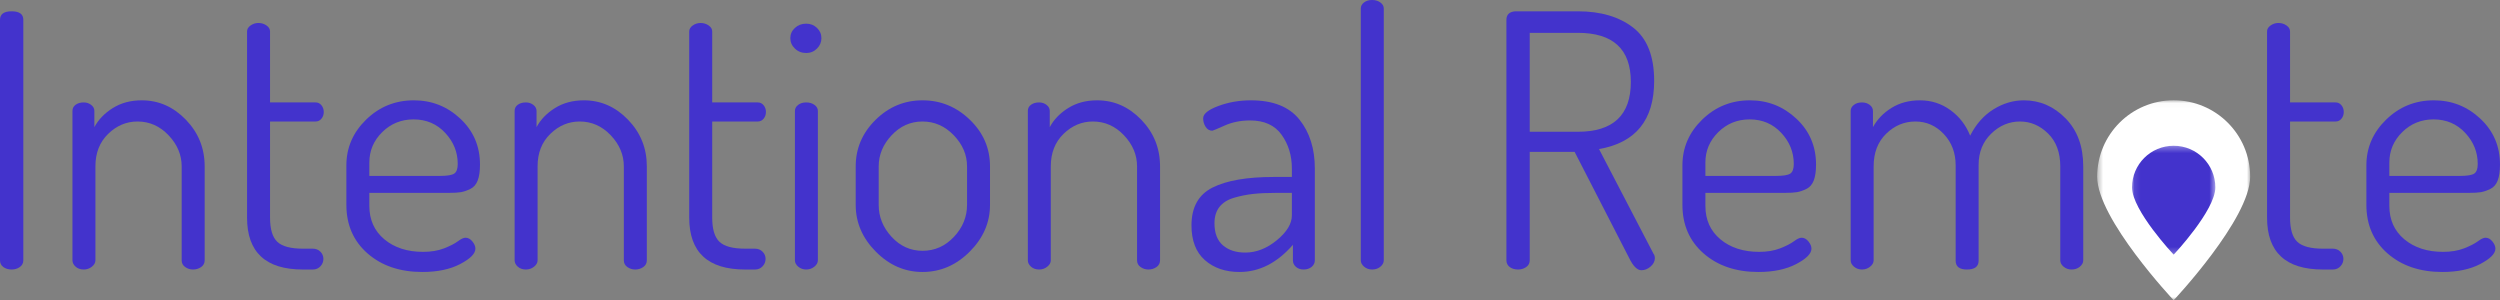
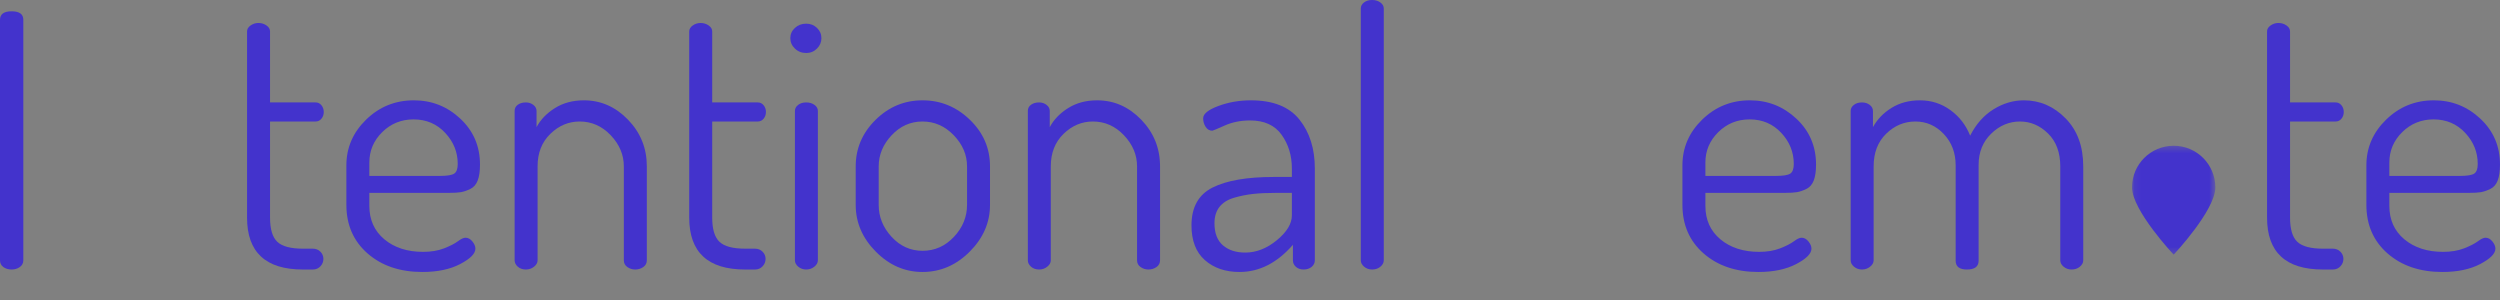
<svg xmlns="http://www.w3.org/2000/svg" width="400" height="48" viewBox="0 0 400 48" fill="none">
  <rect x="0" y="0" width="400" height="48" fill="#808080" stroke="none" />
  <mask id="mask0_157_522" style="mask-type:luminance" maskUnits="userSpaceOnUse" x="335" y="16" width="26" height="32">
    <path d="M335.518 16.033H360.06V48H335.518V16.033Z" fill="white" />
  </mask>
  <g mask="url(#mask0_157_522)">
-     <path d="M360.026 28.276C360.026 35.032 347.787 48.037 347.787 48.037C347.787 48.037 335.546 35.032 335.546 28.276C335.546 21.521 341.026 16.045 347.786 16.045C354.545 16.045 360.026 21.521 360.026 28.276Z" fill="white" />
-   </g>
+     </g>
  <mask id="mask1_157_522" style="mask-type:luminance" maskUnits="userSpaceOnUse" x="341" y="23" width="14" height="18">
    <path d="M341.101 23.314H354.476V40.747H341.101V23.314Z" fill="white" />
  </mask>
  <g mask="url(#mask1_157_522)">
    <path d="M354.455 29.983C354.455 33.662 347.788 40.746 347.788 40.746C347.788 40.746 341.121 33.662 341.121 29.983C341.121 26.303 344.105 23.32 347.788 23.32C351.469 23.32 354.455 26.303 354.455 29.983Z" fill="#4333CC" />
  </g>
  <path d="M0 41.654V3.167C0 2.262 0.621 1.809 1.863 1.809C3.108 1.809 3.731 2.262 3.731 3.167V41.654C3.731 42.105 3.542 42.463 3.165 42.728C2.79 42.992 2.357 43.122 1.868 43.122C1.339 43.122 0.895 42.992 0.536 42.728C0.178 42.463 0 42.105 0 41.654Z" fill="#4333CC" />
-   <path d="M11.594 41.654V17.746C11.594 17.333 11.763 17.005 12.103 16.759C12.441 16.512 12.875 16.388 13.404 16.388C13.855 16.388 14.251 16.521 14.59 16.786C14.929 17.049 15.099 17.369 15.099 17.746V20.347C15.739 19.141 16.719 18.124 18.038 17.295C19.359 16.466 20.906 16.052 22.677 16.052C25.391 16.052 27.747 17.089 29.745 19.161C31.746 21.231 32.746 23.717 32.746 26.619V41.654C32.746 42.105 32.557 42.463 32.179 42.728C31.801 42.992 31.367 43.122 30.878 43.122C30.427 43.122 30.012 42.992 29.634 42.728C29.256 42.463 29.068 42.105 29.068 41.654V26.619C29.068 24.773 28.37 23.116 26.974 21.647C25.581 20.177 23.922 19.44 21.999 19.44C20.226 19.44 18.66 20.101 17.303 21.422C15.946 22.74 15.267 24.473 15.267 26.619V41.654C15.267 42.032 15.078 42.37 14.701 42.671C14.326 42.972 13.893 43.122 13.404 43.122C12.875 43.122 12.441 42.972 12.103 42.671C11.763 42.37 11.594 42.032 11.594 41.654Z" fill="#4333CC" />
  <path d="M39.528 34.816V5.029C39.528 4.656 39.716 4.337 40.095 4.074C40.472 3.808 40.887 3.676 41.339 3.676C41.828 3.676 42.261 3.808 42.64 4.074C43.017 4.337 43.206 4.656 43.206 5.029V16.388H50.501C50.878 16.388 51.189 16.541 51.434 16.844C51.679 17.145 51.802 17.503 51.802 17.919C51.802 18.332 51.679 18.688 51.434 18.989C51.189 19.29 50.878 19.44 50.501 19.44H43.206V34.816C43.206 36.662 43.593 37.952 44.366 38.686C45.138 39.42 46.505 39.787 48.465 39.787H50.049C50.538 39.787 50.943 39.949 51.262 40.27C51.583 40.588 51.744 40.975 51.744 41.428C51.744 41.88 51.583 42.276 51.262 42.614C50.943 42.953 50.538 43.123 50.049 43.123H48.465C42.507 43.123 39.528 40.354 39.528 34.816Z" fill="#4333CC" />
  <path d="M55.421 32.781V26.451C55.421 23.627 56.476 21.187 58.586 19.135C60.698 17.08 63.243 16.052 66.221 16.052C69.086 16.052 71.564 17.033 73.657 18.993C75.751 20.952 76.799 23.399 76.799 26.336C76.799 27.392 76.676 28.24 76.432 28.879C76.186 29.52 75.79 29.972 75.241 30.237C74.695 30.5 74.195 30.67 73.741 30.746C73.289 30.82 72.668 30.857 71.877 30.857H59.095V32.949C59.095 35.172 59.896 36.954 61.498 38.292C63.103 39.628 65.169 40.296 67.695 40.296C68.975 40.296 70.096 40.109 71.059 39.734C72.02 39.357 72.755 38.98 73.263 38.602C73.773 38.224 74.179 38.035 74.48 38.035C74.893 38.035 75.26 38.233 75.582 38.628C75.903 39.024 76.064 39.41 76.064 39.787C76.064 40.578 75.252 41.397 73.63 42.246C72.01 43.093 69.993 43.516 67.58 43.516C63.997 43.516 61.075 42.528 58.812 40.552C56.551 38.574 55.421 35.983 55.421 32.781ZM59.095 28.145H70.408C71.538 28.145 72.291 28.023 72.67 27.778C73.047 27.534 73.236 27.016 73.236 26.225C73.236 24.341 72.566 22.684 71.227 21.253C69.89 19.82 68.204 19.104 66.168 19.104C64.205 19.104 62.535 19.783 61.158 21.139C59.782 22.495 59.095 24.115 59.095 26V28.145Z" fill="#4333CC" />
  <path d="M82.34 41.654V17.746C82.34 17.333 82.51 17.005 82.849 16.759C83.188 16.512 83.622 16.388 84.151 16.388C84.602 16.388 84.997 16.521 85.337 16.786C85.675 17.049 85.846 17.369 85.846 17.746V20.347C86.485 19.141 87.466 18.124 88.785 17.295C90.106 16.466 91.653 16.052 93.423 16.052C96.138 16.052 98.493 17.089 100.492 19.161C102.492 21.231 103.492 23.717 103.492 26.619V41.654C103.492 42.105 103.303 42.463 102.926 42.728C102.547 42.992 102.114 43.122 101.625 43.122C101.173 43.122 100.758 42.992 100.381 42.728C100.003 42.463 99.814 42.105 99.814 41.654V26.619C99.814 24.773 99.116 23.116 97.721 21.647C96.328 20.177 94.669 19.44 92.746 19.44C90.972 19.44 89.406 20.101 88.05 21.422C86.692 22.74 86.014 24.473 86.014 26.619V41.654C86.014 42.032 85.825 42.37 85.447 42.671C85.072 42.972 84.64 43.122 84.151 43.122C83.622 43.122 83.188 42.972 82.849 42.671C82.51 42.37 82.34 42.032 82.34 41.654Z" fill="#4333CC" />
  <path d="M110.275 34.816V5.029C110.275 4.656 110.463 4.337 110.842 4.074C111.219 3.808 111.634 3.676 112.086 3.676C112.575 3.676 113.008 3.808 113.387 4.074C113.764 4.337 113.953 4.656 113.953 5.029V16.388H121.248C121.625 16.388 121.936 16.541 122.181 16.844C122.426 17.145 122.549 17.503 122.549 17.919C122.549 18.332 122.426 18.688 122.181 18.989C121.936 19.29 121.625 19.44 121.248 19.44H113.953V34.816C113.953 36.662 114.34 37.952 115.113 38.686C115.885 39.42 117.252 39.787 119.212 39.787H120.796C121.285 39.787 121.69 39.949 122.009 40.27C122.33 40.588 122.491 40.975 122.491 41.428C122.491 41.88 122.33 42.276 122.009 42.614C121.69 42.953 121.285 43.123 120.796 43.123H119.212C113.254 43.123 110.275 40.354 110.275 34.816Z" fill="#4333CC" />
  <path d="M127.186 7.771C126.696 7.3 126.452 6.744 126.452 6.104C126.452 5.465 126.696 4.918 127.186 4.467C127.675 4.014 128.28 3.786 128.997 3.786C129.675 3.786 130.249 4.014 130.718 4.467C131.19 4.918 131.427 5.465 131.427 6.104C131.427 6.744 131.19 7.3 130.718 7.771C130.249 8.244 129.675 8.479 128.997 8.479C128.28 8.479 127.675 8.244 127.186 7.771ZM127.186 41.654V17.746C127.186 17.369 127.356 17.049 127.695 16.786C128.034 16.521 128.468 16.388 128.997 16.388C129.524 16.388 129.967 16.521 130.324 16.786C130.681 17.049 130.86 17.369 130.86 17.746V41.654C130.86 42.032 130.671 42.37 130.293 42.671C129.918 42.972 129.486 43.122 128.997 43.122C128.506 43.122 128.082 42.972 127.722 42.671C127.365 42.37 127.186 42.032 127.186 41.654Z" fill="#4333CC" />
  <path d="M136.913 32.781V26.619C136.913 23.756 137.967 21.279 140.077 19.188C142.19 17.098 144.698 16.052 147.602 16.052C150.505 16.052 153.03 17.089 155.179 19.161C157.327 21.231 158.401 23.717 158.401 26.619V32.781C158.401 35.606 157.317 38.102 155.148 40.269C152.981 42.434 150.466 43.516 147.602 43.516C144.774 43.516 142.286 42.434 140.135 40.269C137.986 38.102 136.913 35.606 136.913 32.781ZM140.591 32.781C140.591 34.7 141.278 36.406 142.653 37.894C144.027 39.383 145.677 40.128 147.602 40.128C149.56 40.128 151.238 39.383 152.634 37.894C154.029 36.406 154.727 34.7 154.727 32.781V26.619C154.727 24.773 154.02 23.116 152.607 21.647C151.193 20.177 149.525 19.44 147.602 19.44C145.677 19.44 144.027 20.177 142.653 21.647C141.278 23.116 140.591 24.773 140.591 26.619V32.781Z" fill="#4333CC" />
  <path d="M164.455 41.654V17.746C164.455 17.333 164.624 17.005 164.964 16.759C165.302 16.512 165.736 16.388 166.265 16.388C166.716 16.388 167.111 16.521 167.451 16.786C167.79 17.049 167.96 17.369 167.96 17.746V20.347C168.6 19.141 169.58 18.124 170.899 17.295C172.22 16.466 173.767 16.052 175.537 16.052C178.252 16.052 180.607 17.089 182.606 19.161C184.606 21.231 185.607 23.717 185.607 26.619V41.654C185.607 42.105 185.418 42.463 185.04 42.728C184.662 42.992 184.228 43.122 183.739 43.122C183.287 43.122 182.873 42.992 182.495 42.728C182.117 42.463 181.929 42.105 181.929 41.654V26.619C181.929 24.773 181.23 23.116 179.835 21.647C178.442 20.177 176.783 19.44 174.86 19.44C173.087 19.44 171.521 20.101 170.164 21.422C168.807 22.74 168.128 24.473 168.128 26.619V41.654C168.128 42.032 167.939 42.37 167.562 42.671C167.187 42.972 166.754 43.122 166.265 43.122C165.736 43.122 165.302 42.972 164.964 42.671C164.624 42.37 164.455 42.032 164.455 41.654Z" fill="#4333CC" />
  <path d="M190.637 36.058C190.637 33.157 191.758 31.142 194.001 30.012C196.246 28.879 199.516 28.313 203.813 28.313H206.699V26.96C206.699 24.887 206.151 23.088 205.057 21.563C203.965 20.036 202.287 19.272 200.024 19.272C198.516 19.272 197.15 19.546 195.926 20.095C194.701 20.641 194.05 20.913 193.974 20.913C193.523 20.913 193.164 20.707 192.898 20.294C192.635 19.878 192.505 19.424 192.505 18.931C192.505 18.218 193.314 17.56 194.934 16.959C196.557 16.355 198.292 16.052 200.139 16.052C203.683 16.052 206.274 17.08 207.912 19.135C209.551 21.187 210.373 23.796 210.373 26.96V41.654C210.373 42.067 210.202 42.414 209.864 42.698C209.524 42.981 209.091 43.122 208.567 43.122C208.076 43.122 207.67 42.981 207.35 42.698C207.028 42.414 206.867 42.067 206.867 41.654V39.168C204.341 42.067 201.495 43.516 198.329 43.516C196.065 43.516 194.217 42.886 192.783 41.623C191.352 40.361 190.637 38.507 190.637 36.058ZM194.315 35.718C194.315 37.301 194.766 38.48 195.669 39.252C196.574 40.025 197.763 40.411 199.232 40.411C201.005 40.411 202.693 39.752 204.296 38.434C205.898 37.113 206.699 35.793 206.699 34.475V30.857H204.322C202.814 30.857 201.543 30.914 200.507 31.029C199.471 31.142 198.444 31.347 197.426 31.648C196.408 31.949 195.635 32.439 195.107 33.117C194.578 33.796 194.315 34.663 194.315 35.718Z" fill="#4333CC" />
  <path d="M217.726 41.654V1.358C217.726 0.981 217.895 0.661 218.235 0.398C218.573 0.133 219.007 0 219.536 0C220.064 0 220.506 0.133 220.864 0.398C221.223 0.661 221.404 0.981 221.404 1.358V41.654C221.404 42.032 221.223 42.371 220.864 42.671C220.506 42.972 220.064 43.123 219.536 43.123C219.046 43.123 218.621 42.972 218.261 42.671C217.904 42.371 217.726 42.032 217.726 41.654Z" fill="#4333CC" />
-   <path d="M241.026 41.654V3.167C241.026 2.338 241.496 1.886 242.438 1.809H252.45C256.105 1.809 259.054 2.676 261.297 4.409C263.542 6.143 264.665 8.988 264.665 12.942C264.665 19.197 261.724 22.832 255.844 23.85L264.55 40.579C264.701 40.768 264.776 41.012 264.776 41.313C264.776 41.803 264.55 42.246 264.099 42.644C263.647 43.04 263.157 43.237 262.629 43.237C261.95 43.237 261.291 42.577 260.651 41.255L251.941 24.301H244.757V41.654C244.757 42.105 244.568 42.463 244.191 42.728C243.815 42.992 243.383 43.122 242.894 43.122C242.365 43.122 241.921 42.992 241.561 42.728C241.204 42.463 241.026 42.105 241.026 41.654ZM244.757 21.081H252.45C258.106 21.081 260.934 18.425 260.934 13.11C260.934 7.873 258.106 5.254 252.45 5.254H244.757V21.081Z" fill="#4333CC" />
  <path d="M269.189 32.781V26.451C269.189 23.627 270.244 21.187 272.354 19.135C274.466 17.08 277.011 16.052 279.989 16.052C282.854 16.052 285.332 17.033 287.425 18.993C289.519 20.952 290.567 23.399 290.567 26.336C290.567 27.392 290.444 28.24 290.2 28.879C289.954 29.52 289.558 29.972 289.009 30.237C288.463 30.5 287.963 30.67 287.509 30.746C287.057 30.82 286.436 30.857 285.646 30.857H272.863V32.949C272.863 35.172 273.664 36.954 275.266 38.292C276.871 39.628 278.937 40.296 281.463 40.296C282.743 40.296 283.864 40.109 284.827 39.734C285.788 39.357 286.523 38.98 287.031 38.602C287.541 38.224 287.947 38.035 288.248 38.035C288.661 38.035 289.028 38.233 289.35 38.628C289.671 39.024 289.833 39.41 289.833 39.787C289.833 40.578 289.02 41.397 287.398 42.246C285.778 43.093 283.761 43.516 281.348 43.516C277.765 43.516 274.843 42.528 272.58 40.552C270.319 38.574 269.189 35.983 269.189 32.781ZM272.863 28.145H284.176C285.306 28.145 286.059 28.023 286.438 27.778C286.815 27.534 287.004 27.016 287.004 26.225C287.004 24.341 286.334 22.684 284.995 21.253C283.658 19.82 281.972 19.104 279.936 19.104C277.973 19.104 276.303 19.783 274.926 21.139C273.55 22.495 272.863 24.115 272.863 26V28.145Z" fill="#4333CC" />
  <path d="M296.108 41.654V17.746C296.108 17.369 296.277 17.049 296.617 16.786C296.955 16.521 297.389 16.388 297.918 16.388C298.407 16.388 298.822 16.521 299.162 16.786C299.5 17.049 299.671 17.369 299.671 17.746V20.347C300.349 19.103 301.337 18.076 302.636 17.268C303.938 16.458 305.456 16.052 307.191 16.052C309.002 16.052 310.623 16.572 312.055 17.609C313.489 18.644 314.545 20.009 315.224 21.705C316.165 19.856 317.408 18.453 318.955 17.494C320.501 16.533 322.122 16.052 323.819 16.052C326.383 16.052 328.606 17.014 330.49 18.936C332.375 20.855 333.318 23.416 333.318 26.619V41.654C333.318 42.032 333.137 42.37 332.778 42.671C332.42 42.972 331.979 43.122 331.454 43.122C330.961 43.122 330.536 42.972 330.18 42.671C329.822 42.37 329.644 42.032 329.644 41.654V26.619C329.644 24.396 328.994 22.645 327.692 21.364C326.391 20.081 324.892 19.44 323.195 19.44C321.46 19.44 319.922 20.09 318.583 21.391C317.247 22.691 316.578 24.359 316.578 26.393V41.711C316.578 42.652 315.957 43.122 314.715 43.122C313.508 43.122 312.905 42.652 312.905 41.711V26.451C312.905 24.455 312.273 22.787 311.01 21.448C309.747 20.11 308.229 19.44 306.456 19.44C304.686 19.44 303.13 20.09 301.791 21.391C300.451 22.691 299.782 24.434 299.782 26.619V41.654C299.782 42.032 299.592 42.37 299.215 42.671C298.84 42.972 298.407 43.122 297.918 43.122C297.428 43.122 297.003 42.972 296.643 42.671C296.286 42.37 296.108 42.032 296.108 41.654Z" fill="#4333CC" />
  <path d="M362.729 34.816V5.029C362.729 4.656 362.917 4.337 363.296 4.074C363.673 3.808 364.088 3.676 364.539 3.676C365.028 3.676 365.462 3.808 365.841 4.074C366.218 4.337 366.407 4.656 366.407 5.029V16.388H373.701C374.079 16.388 374.389 16.541 374.635 16.844C374.88 17.145 375.002 17.503 375.002 17.919C375.002 18.332 374.88 18.688 374.635 18.989C374.389 19.29 374.079 19.44 373.701 19.44H366.407V34.816C366.407 36.662 366.793 37.952 367.567 38.686C368.339 39.42 369.706 39.787 371.665 39.787H373.25C373.739 39.787 374.144 39.949 374.462 40.27C374.783 40.588 374.945 40.975 374.945 41.428C374.945 41.88 374.783 42.276 374.462 42.614C374.144 42.953 373.739 43.123 373.25 43.123H371.665C365.708 43.123 362.729 40.354 362.729 34.816Z" fill="#4333CC" />
  <path d="M378.622 32.781V26.451C378.622 23.627 379.677 21.187 381.787 19.135C383.899 17.08 386.444 16.052 389.422 16.052C392.286 16.052 394.765 17.033 396.857 18.993C398.952 20.952 400 23.399 400 26.336C400 27.392 399.877 28.24 399.633 28.879C399.387 29.52 398.991 29.972 398.442 30.237C397.895 30.5 397.395 30.67 396.942 30.746C396.49 30.82 395.868 30.857 395.078 30.857H382.296V32.949C382.296 35.172 383.097 36.954 384.699 38.292C386.303 39.628 388.369 40.296 390.896 40.296C392.176 40.296 393.297 40.109 394.259 39.734C395.221 39.357 395.956 38.98 396.464 38.602C396.974 38.224 397.38 38.035 397.681 38.035C398.093 38.035 398.461 38.233 398.783 38.628C399.104 39.024 399.265 39.41 399.265 39.787C399.265 40.578 398.453 41.397 396.831 42.246C395.211 43.093 393.194 43.516 390.78 43.516C387.198 43.516 384.275 42.528 382.012 40.552C379.752 38.574 378.622 35.983 378.622 32.781ZM382.296 28.145H393.609C394.738 28.145 395.492 28.023 395.87 27.778C396.248 27.534 396.437 27.016 396.437 26.225C396.437 24.341 395.766 22.684 394.428 21.253C393.091 19.82 391.405 19.104 389.369 19.104C387.406 19.104 385.736 19.783 384.358 21.139C382.983 22.495 382.296 24.115 382.296 26V28.145Z" fill="#4333CC" />
</svg>